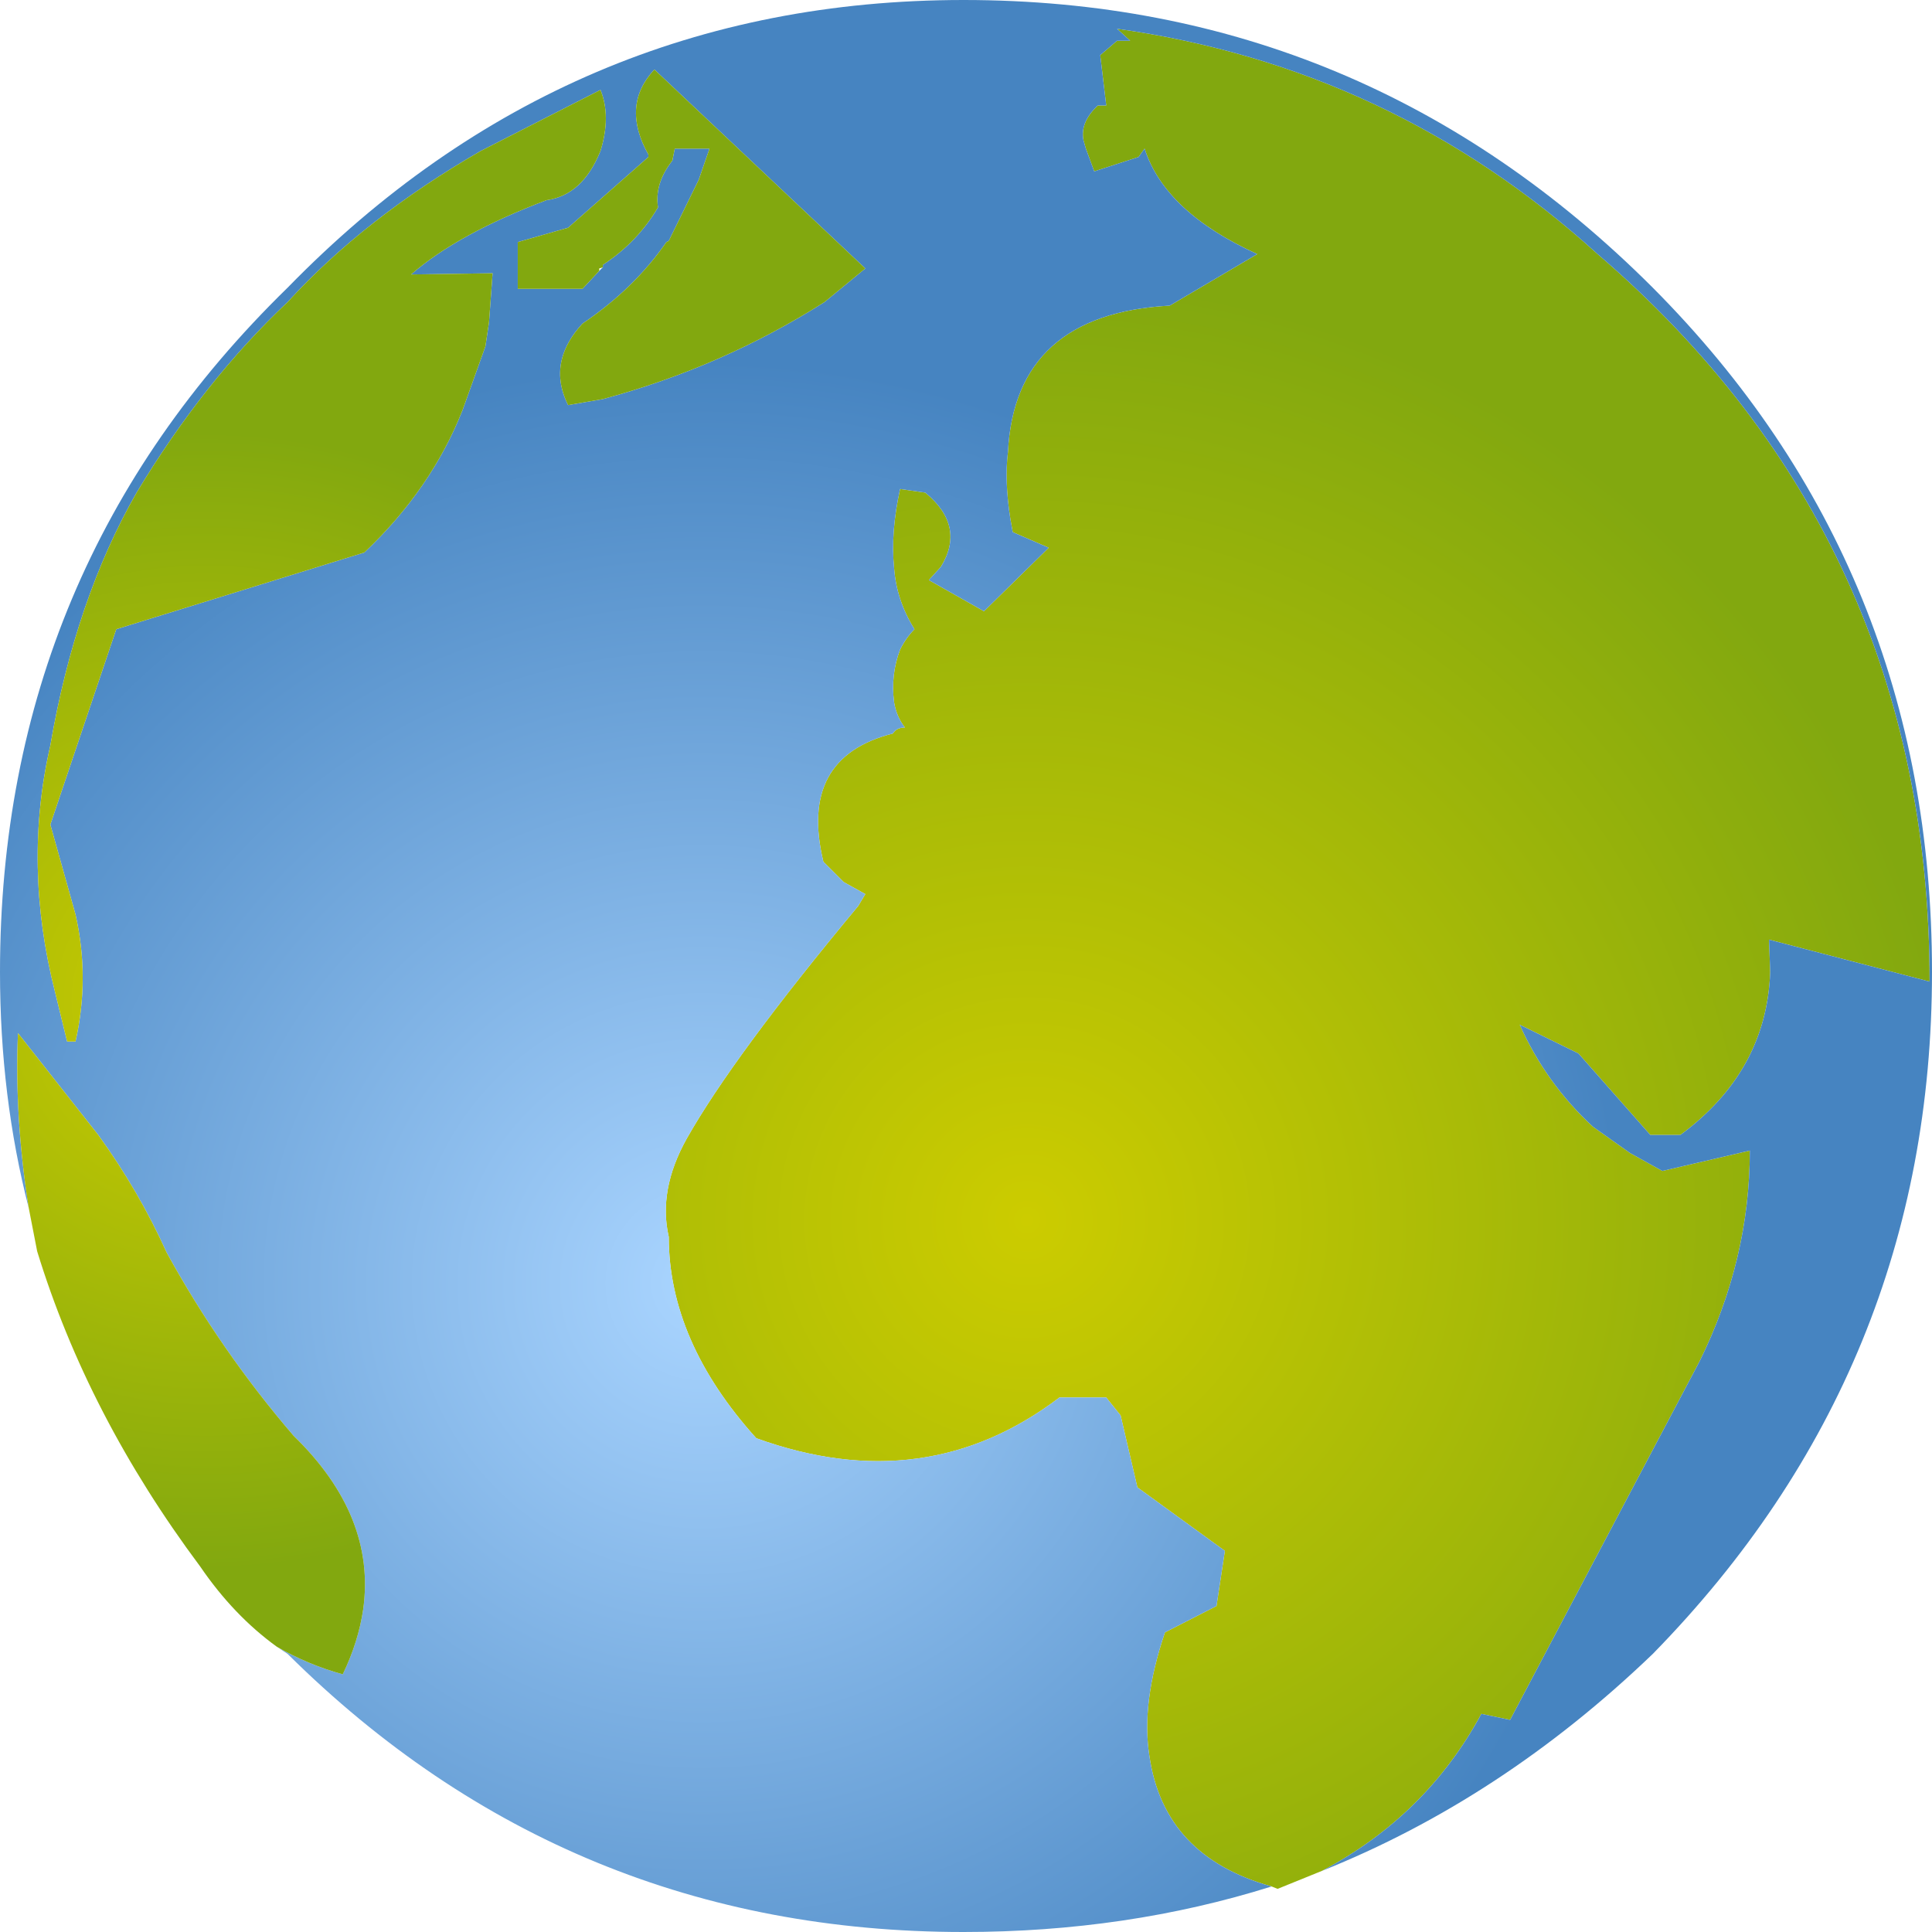
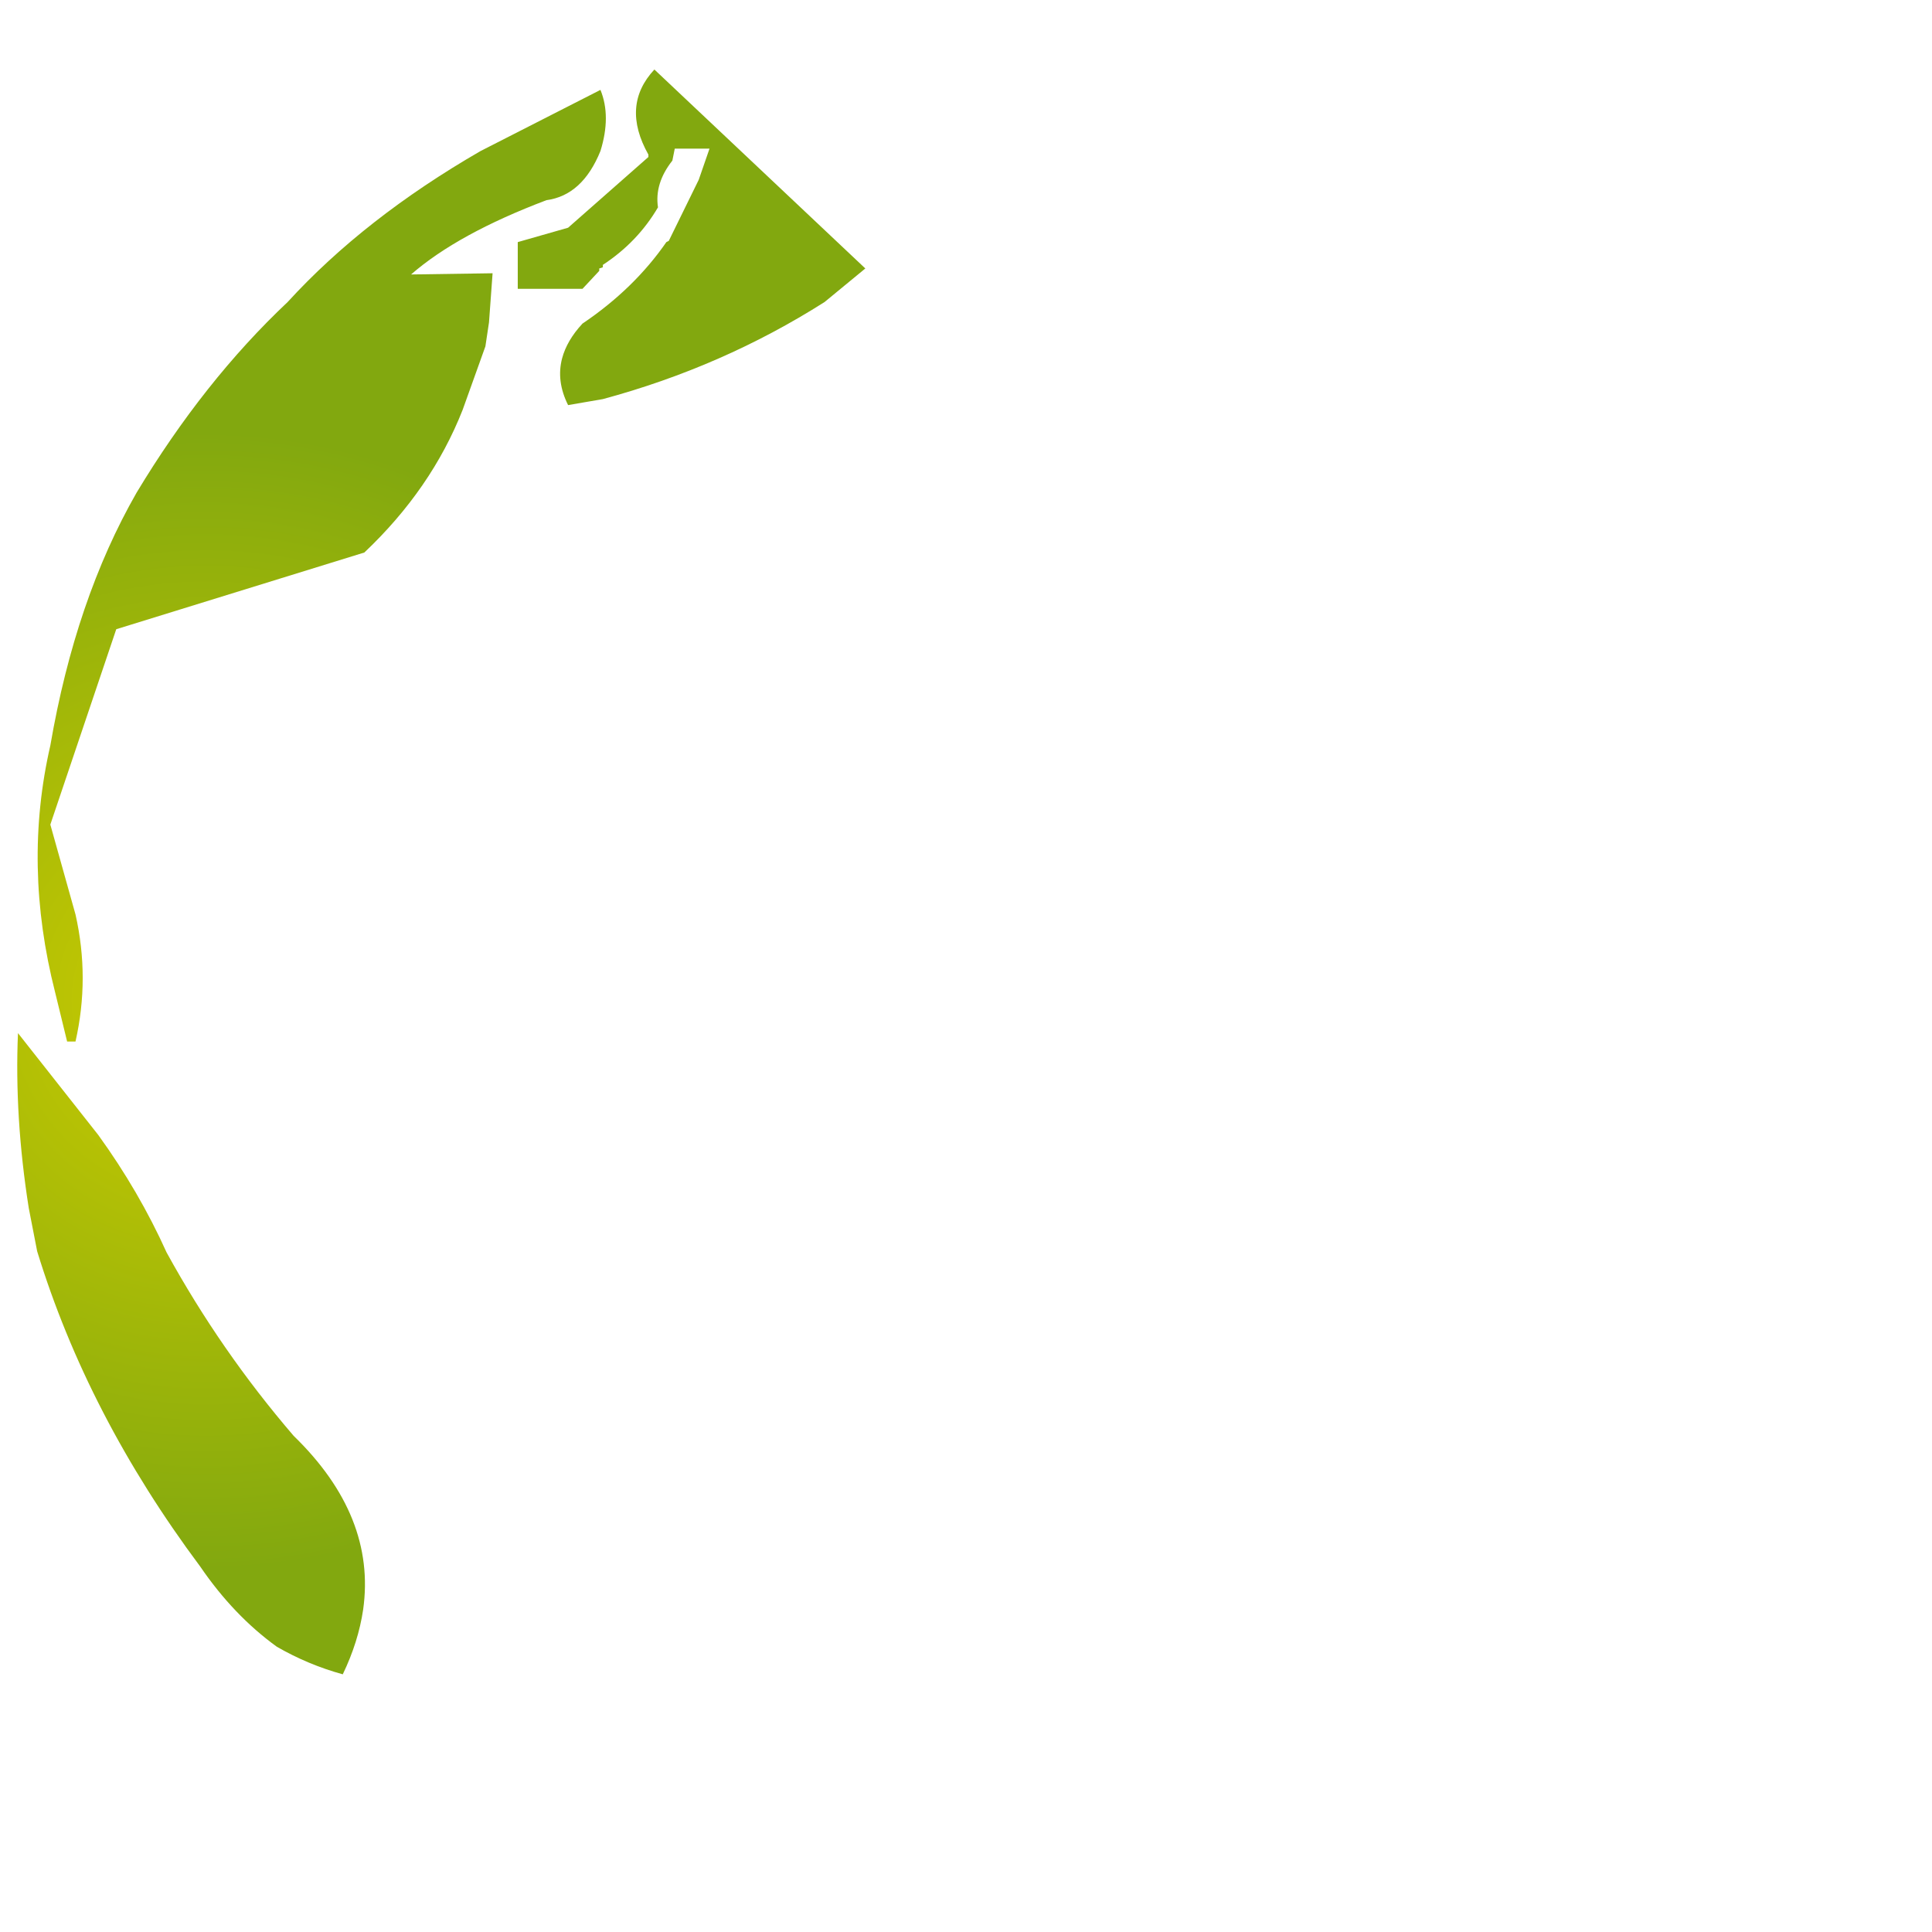
<svg xmlns="http://www.w3.org/2000/svg" height="80.6px" width="80.6px">
  <g transform="matrix(1.0, 0.0, 0.0, 1.0, 0.0, 0.0)">
-     <path d="M53.05 78.7 Q48.55 77.45 47.95 73.25 47.6 71.05 48.6 68.1 L50.75 67.0 51.1 64.7 47.45 62.05 46.75 59.05 46.15 58.3 44.2 58.3 Q38.6 62.55 31.55 60.0 27.9 55.95 27.9 51.6 27.45 49.65 28.65 47.5 30.6 44.05 35.8 37.8 L36.1 37.3 35.2 36.8 34.35 35.95 Q33.3 31.6 37.25 30.6 37.4 30.35 37.75 30.35 37.4 29.9 37.3 29.3 37.15 28.15 37.55 27.1 37.8 26.6 38.15 26.25 37.4 25.05 37.3 23.7 37.15 22.2 37.55 20.4 L38.6 20.55 Q40.3 21.95 39.25 23.65 L38.75 24.2 41.05 25.5 43.75 22.85 42.25 22.2 42.15 21.65 Q41.9 20.05 42.05 18.85 42.35 13.1 48.8 12.75 L52.45 10.6 Q48.6 8.85 47.75 6.2 L47.5 6.55 45.65 7.15 45.3 6.2 45.2 5.85 Q45.05 5.1 45.8 4.4 L46.15 4.4 45.9 2.3 46.6 1.7 47.15 1.7 46.6 1.2 Q58.05 2.8 66.65 10.6 80.5 22.5 80.5 40.95 L73.8 39.2 73.85 40.55 Q73.7 44.7 70.1 47.35 L68.85 47.35 65.85 43.95 63.4 42.75 Q64.5 45.2 66.45 47.0 L68.0 48.1 69.35 48.85 73.0 48.0 Q73.0 52.55 70.9 56.8 L63.0 71.75 61.8 71.5 Q59.5 75.75 55.15 78.05 L53.3 78.8 53.05 78.7" fill="url(#gradient0)" fill-rule="evenodd" stroke="none" />
-     <path d="M55.15 78.05 Q59.5 75.75 61.8 71.5 L63.0 71.75 70.9 56.8 Q73.0 52.55 73.0 48.0 L69.35 48.85 68.0 48.1 66.45 47.0 Q64.5 45.2 63.4 42.75 L65.85 43.95 68.85 47.35 70.1 47.35 Q73.7 44.7 73.85 40.55 L73.8 39.2 80.5 40.95 Q80.5 22.5 66.65 10.6 58.05 2.8 46.6 1.2 L47.15 1.7 46.6 1.7 45.9 2.3 46.15 4.4 45.8 4.4 Q45.05 5.1 45.2 5.85 L45.3 6.2 45.65 7.15 47.5 6.55 47.75 6.2 Q48.6 8.85 52.45 10.6 L48.8 12.75 Q42.35 13.1 42.05 18.85 41.9 20.05 42.15 21.65 L42.25 22.2 43.75 22.85 41.05 25.5 38.75 24.2 39.25 23.65 Q40.3 21.95 38.6 20.55 L37.55 20.4 Q37.15 22.2 37.3 23.7 37.4 25.05 38.15 26.25 37.8 26.6 37.55 27.1 37.15 28.15 37.3 29.3 37.4 29.9 37.75 30.35 37.4 30.35 37.25 30.6 33.3 31.6 34.35 35.95 L35.2 36.8 36.1 37.3 35.8 37.8 Q30.6 44.05 28.65 47.5 27.45 49.65 27.9 51.6 27.9 55.95 31.55 60.0 38.6 62.55 44.2 58.3 L46.15 58.3 46.75 59.05 47.45 62.05 51.1 64.7 50.75 67.0 48.6 68.1 Q47.6 71.05 47.95 73.25 48.55 77.45 53.05 78.7 47.0 80.6 40.2 80.6 23.7 80.6 12.0 69.0 L11.55 68.7 Q12.85 69.45 14.3 69.85 14.95 68.5 15.15 67.15 15.7 63.25 12.25 59.9 9.2 56.35 6.95 52.25 5.8 49.7 4.1 47.35 L0.75 43.1 Q0.6 46.6 1.2 50.4 0.0 45.75 0.0 40.55 0.0 23.7 12.0 12.0 23.7 0.0 40.2 0.0 56.95 0.0 68.95 12.0 80.6 23.7 80.6 40.55 80.6 57.1 68.95 69.0 62.65 75.05 55.15 78.05 M25.15 11.15 L25.15 11.05 Q26.6 10.1 27.45 8.65 27.3 7.65 28.05 6.7 L28.15 6.2 29.6 6.2 29.15 7.5 27.9 10.05 27.8 10.1 Q26.45 12.05 24.3 13.5 23.65 14.2 23.45 14.95 23.2 15.9 23.7 16.9 L25.15 16.65 Q30.15 15.3 34.4 12.6 L36.1 11.2 27.3 2.9 Q25.9 4.4 27.05 6.45 L27.05 6.55 23.7 9.5 21.6 10.1 21.6 12.05 24.3 12.05 25.0 11.3 25.15 11.15 M25.05 6.3 Q25.5 4.85 25.05 3.75 L20.05 6.3 Q15.2 9.1 12.0 12.6 8.5 15.9 5.7 20.55 3.15 25.0 2.1 31.1 0.95 36.1 2.3 41.4 L2.8 43.45 3.15 43.45 Q3.75 40.8 3.15 38.15 L2.1 34.4 4.85 26.25 15.2 23.05 Q18.0 20.4 19.3 17.1 L20.25 14.45 20.4 13.45 20.55 11.4 17.15 11.45 Q19.1 9.75 22.8 8.35 24.3 8.15 25.05 6.3" fill="url(#gradient1)" fill-rule="evenodd" stroke="none" />
    <path d="M1.2 50.4 Q0.6 46.6 0.75 43.1 L4.1 47.35 Q5.8 49.7 6.95 52.25 9.2 56.35 12.25 59.9 15.7 63.25 15.15 67.15 14.95 68.5 14.3 69.85 12.85 69.45 11.55 68.7 9.75 67.4 8.35 65.35 3.65 59.05 1.55 52.2 L1.2 50.4 M25.0 11.3 L24.3 12.05 21.6 12.05 21.6 10.1 23.7 9.5 27.05 6.55 27.05 6.45 Q25.9 4.4 27.3 2.9 L36.1 11.2 34.4 12.6 Q30.15 15.3 25.15 16.65 L23.7 16.9 Q23.2 15.9 23.45 14.95 23.65 14.2 24.3 13.5 26.45 12.05 27.8 10.1 L27.9 10.05 29.15 7.5 29.6 6.2 28.15 6.2 28.05 6.7 Q27.3 7.65 27.45 8.65 26.6 10.1 25.15 11.05 L25.15 11.15 25.0 11.2 25.0 11.3 M25.05 6.3 Q24.3 8.15 22.8 8.35 19.1 9.75 17.15 11.45 L20.55 11.4 20.4 13.45 20.25 14.45 19.3 17.1 Q18.0 20.4 15.2 23.05 L4.85 26.25 2.1 34.4 3.15 38.15 Q3.75 40.8 3.15 43.45 L2.8 43.45 2.3 41.4 Q0.95 36.1 2.1 31.1 3.15 25.0 5.7 20.55 8.5 15.9 12.0 12.6 15.2 9.1 20.05 6.3 L25.05 3.75 Q25.5 4.85 25.05 6.3" fill="url(#gradient2)" fill-rule="evenodd" stroke="none" />
  </g>
  <defs>
    <radialGradient cx="0" cy="0" gradientTransform="matrix(0.048, 0.0, 0.0, 0.048, 42.85, 50.9)" gradientUnits="userSpaceOnUse" id="gradient0" r="819.2" spreadMethod="pad">
      <stop offset="0.0" stop-color="#cccc00" />
      <stop offset="1.0" stop-color="#82a80f" />
    </radialGradient>
    <radialGradient cx="0" cy="0" gradientTransform="matrix(0.047, 0.0, 0.0, 0.047, 29.3, 53.55)" gradientUnits="userSpaceOnUse" id="gradient1" r="819.2" spreadMethod="pad">
      <stop offset="0.0" stop-color="#aad5ff" />
      <stop offset="1.0" stop-color="#4684c1" />
    </radialGradient>
    <radialGradient cx="0" cy="0" gradientTransform="matrix(0.029, 0.0, 0.0, 0.029, 8.6, 41.75)" gradientUnits="userSpaceOnUse" id="gradient2" r="819.2" spreadMethod="pad">
      <stop offset="0.0" stop-color="#cccc00" />
      <stop offset="1.0" stop-color="#82a80f" />
    </radialGradient>
  </defs>
</svg>